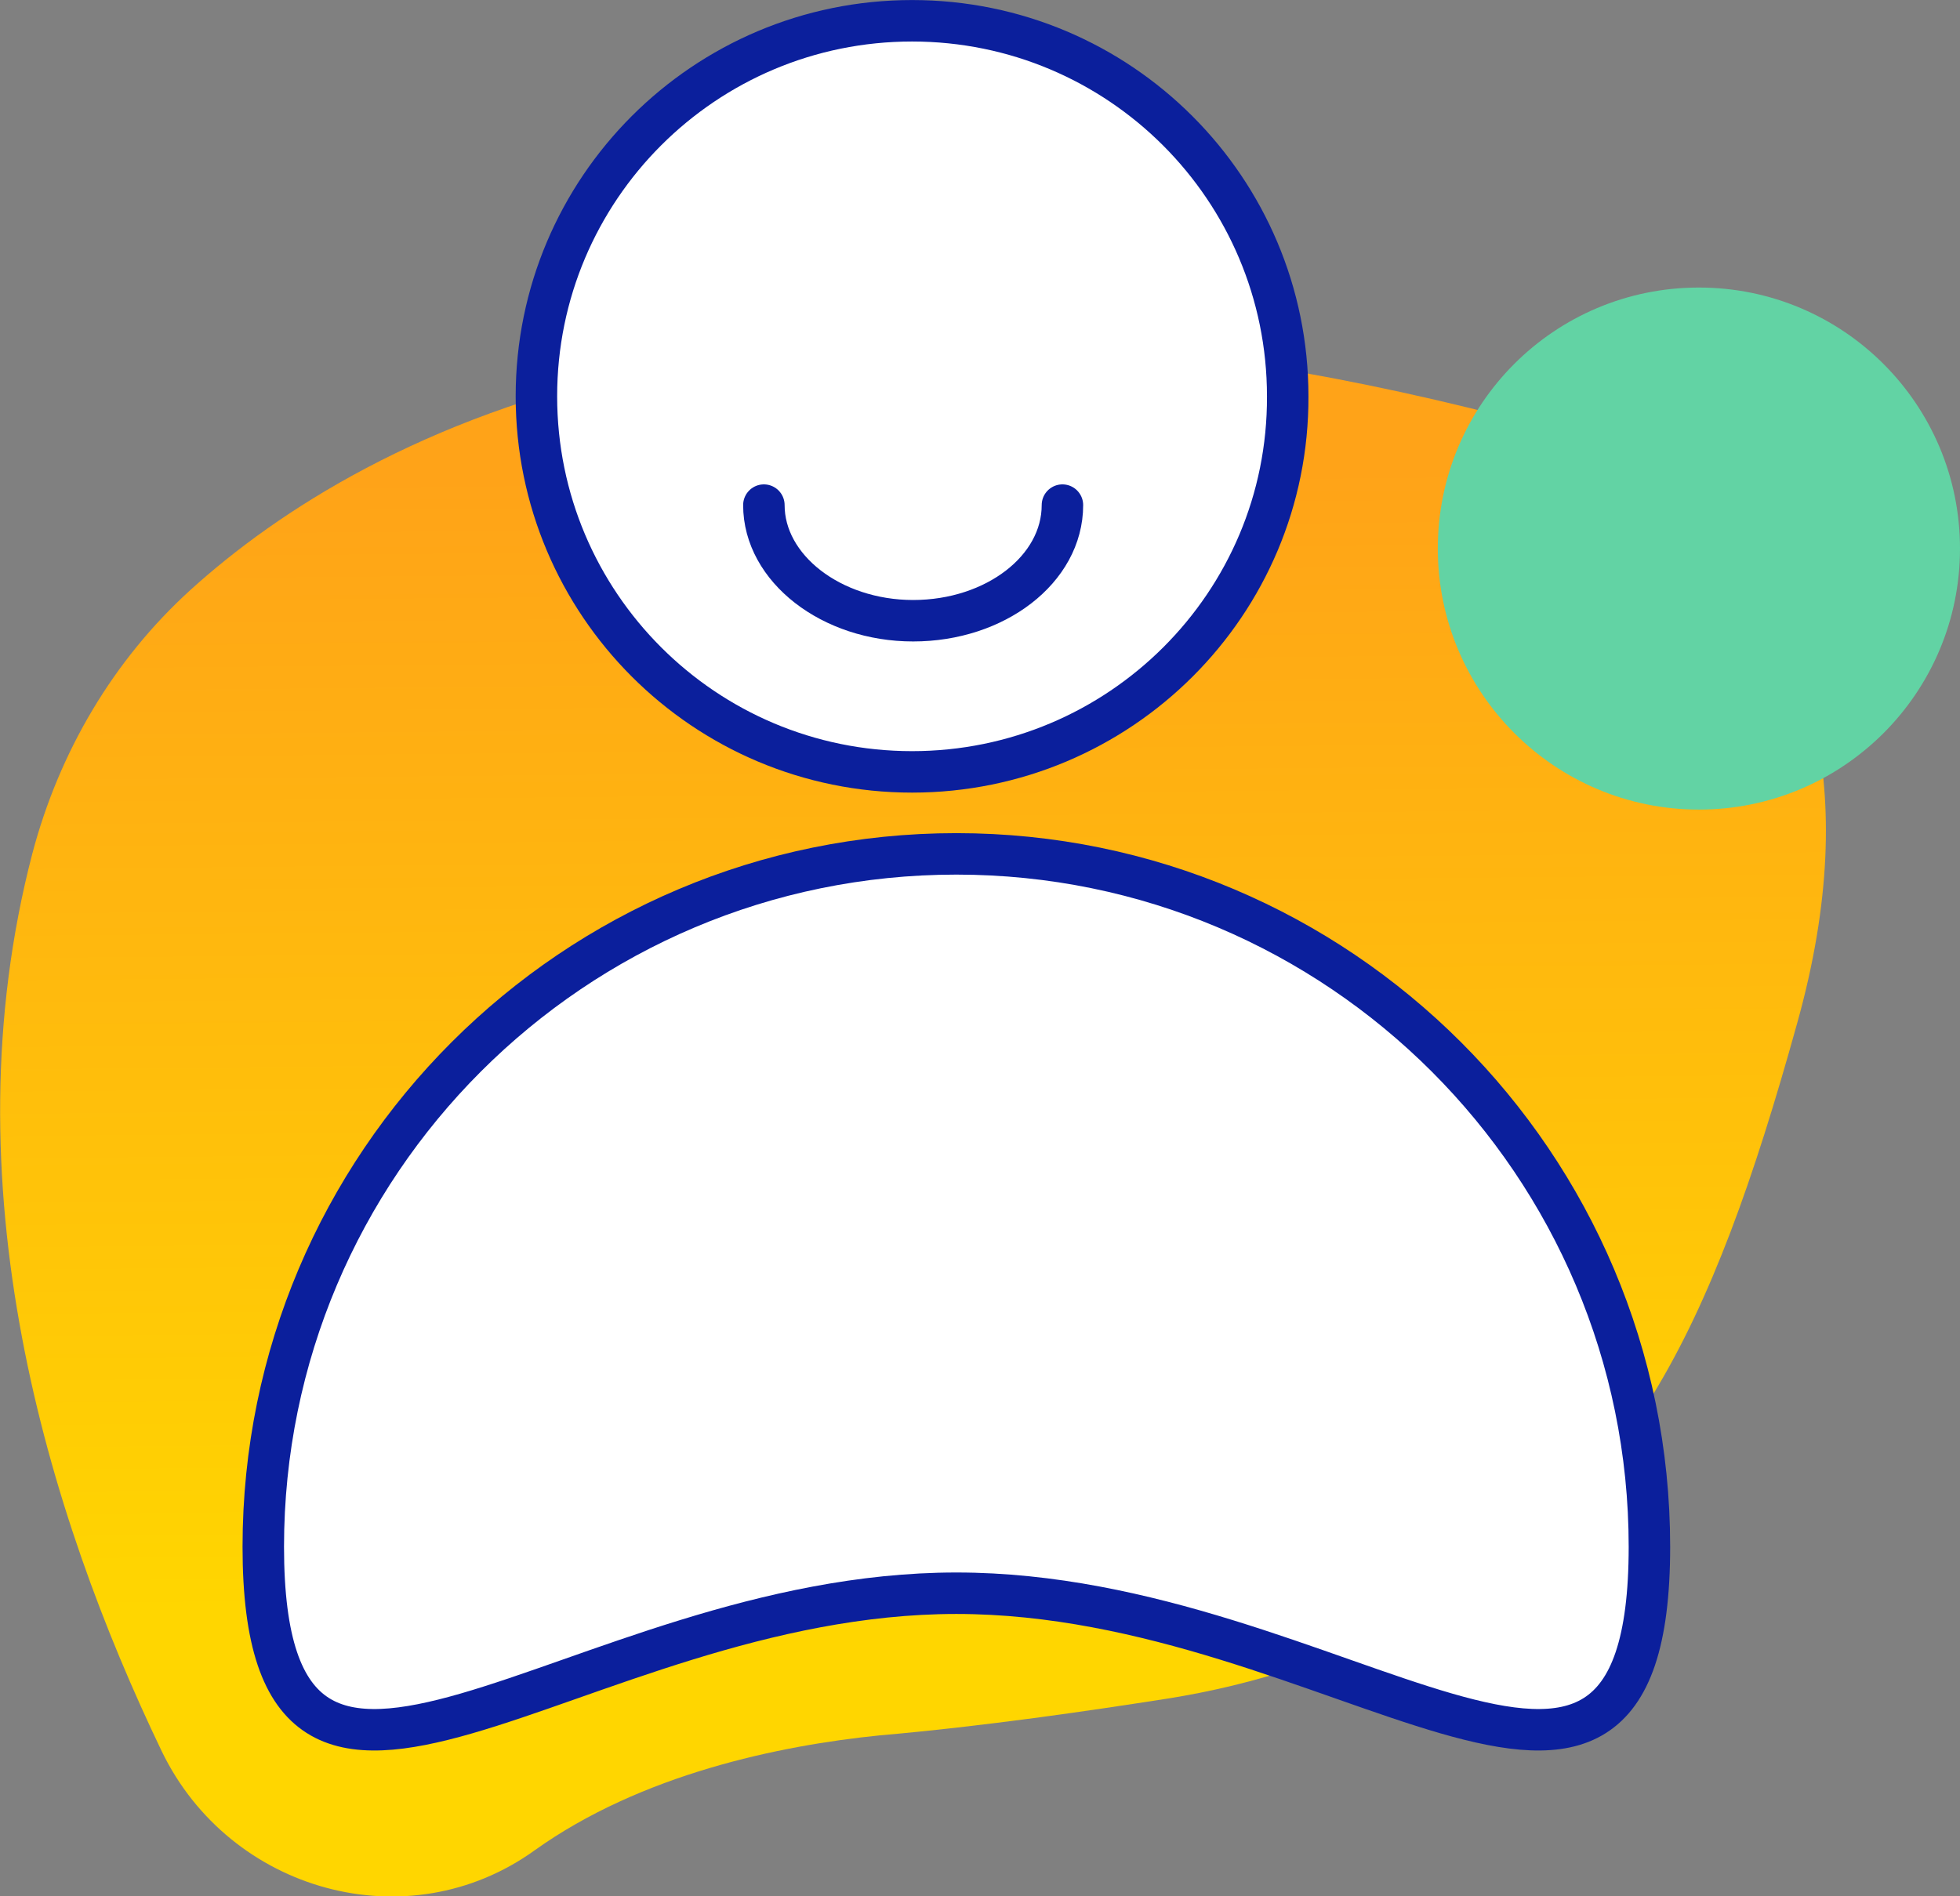
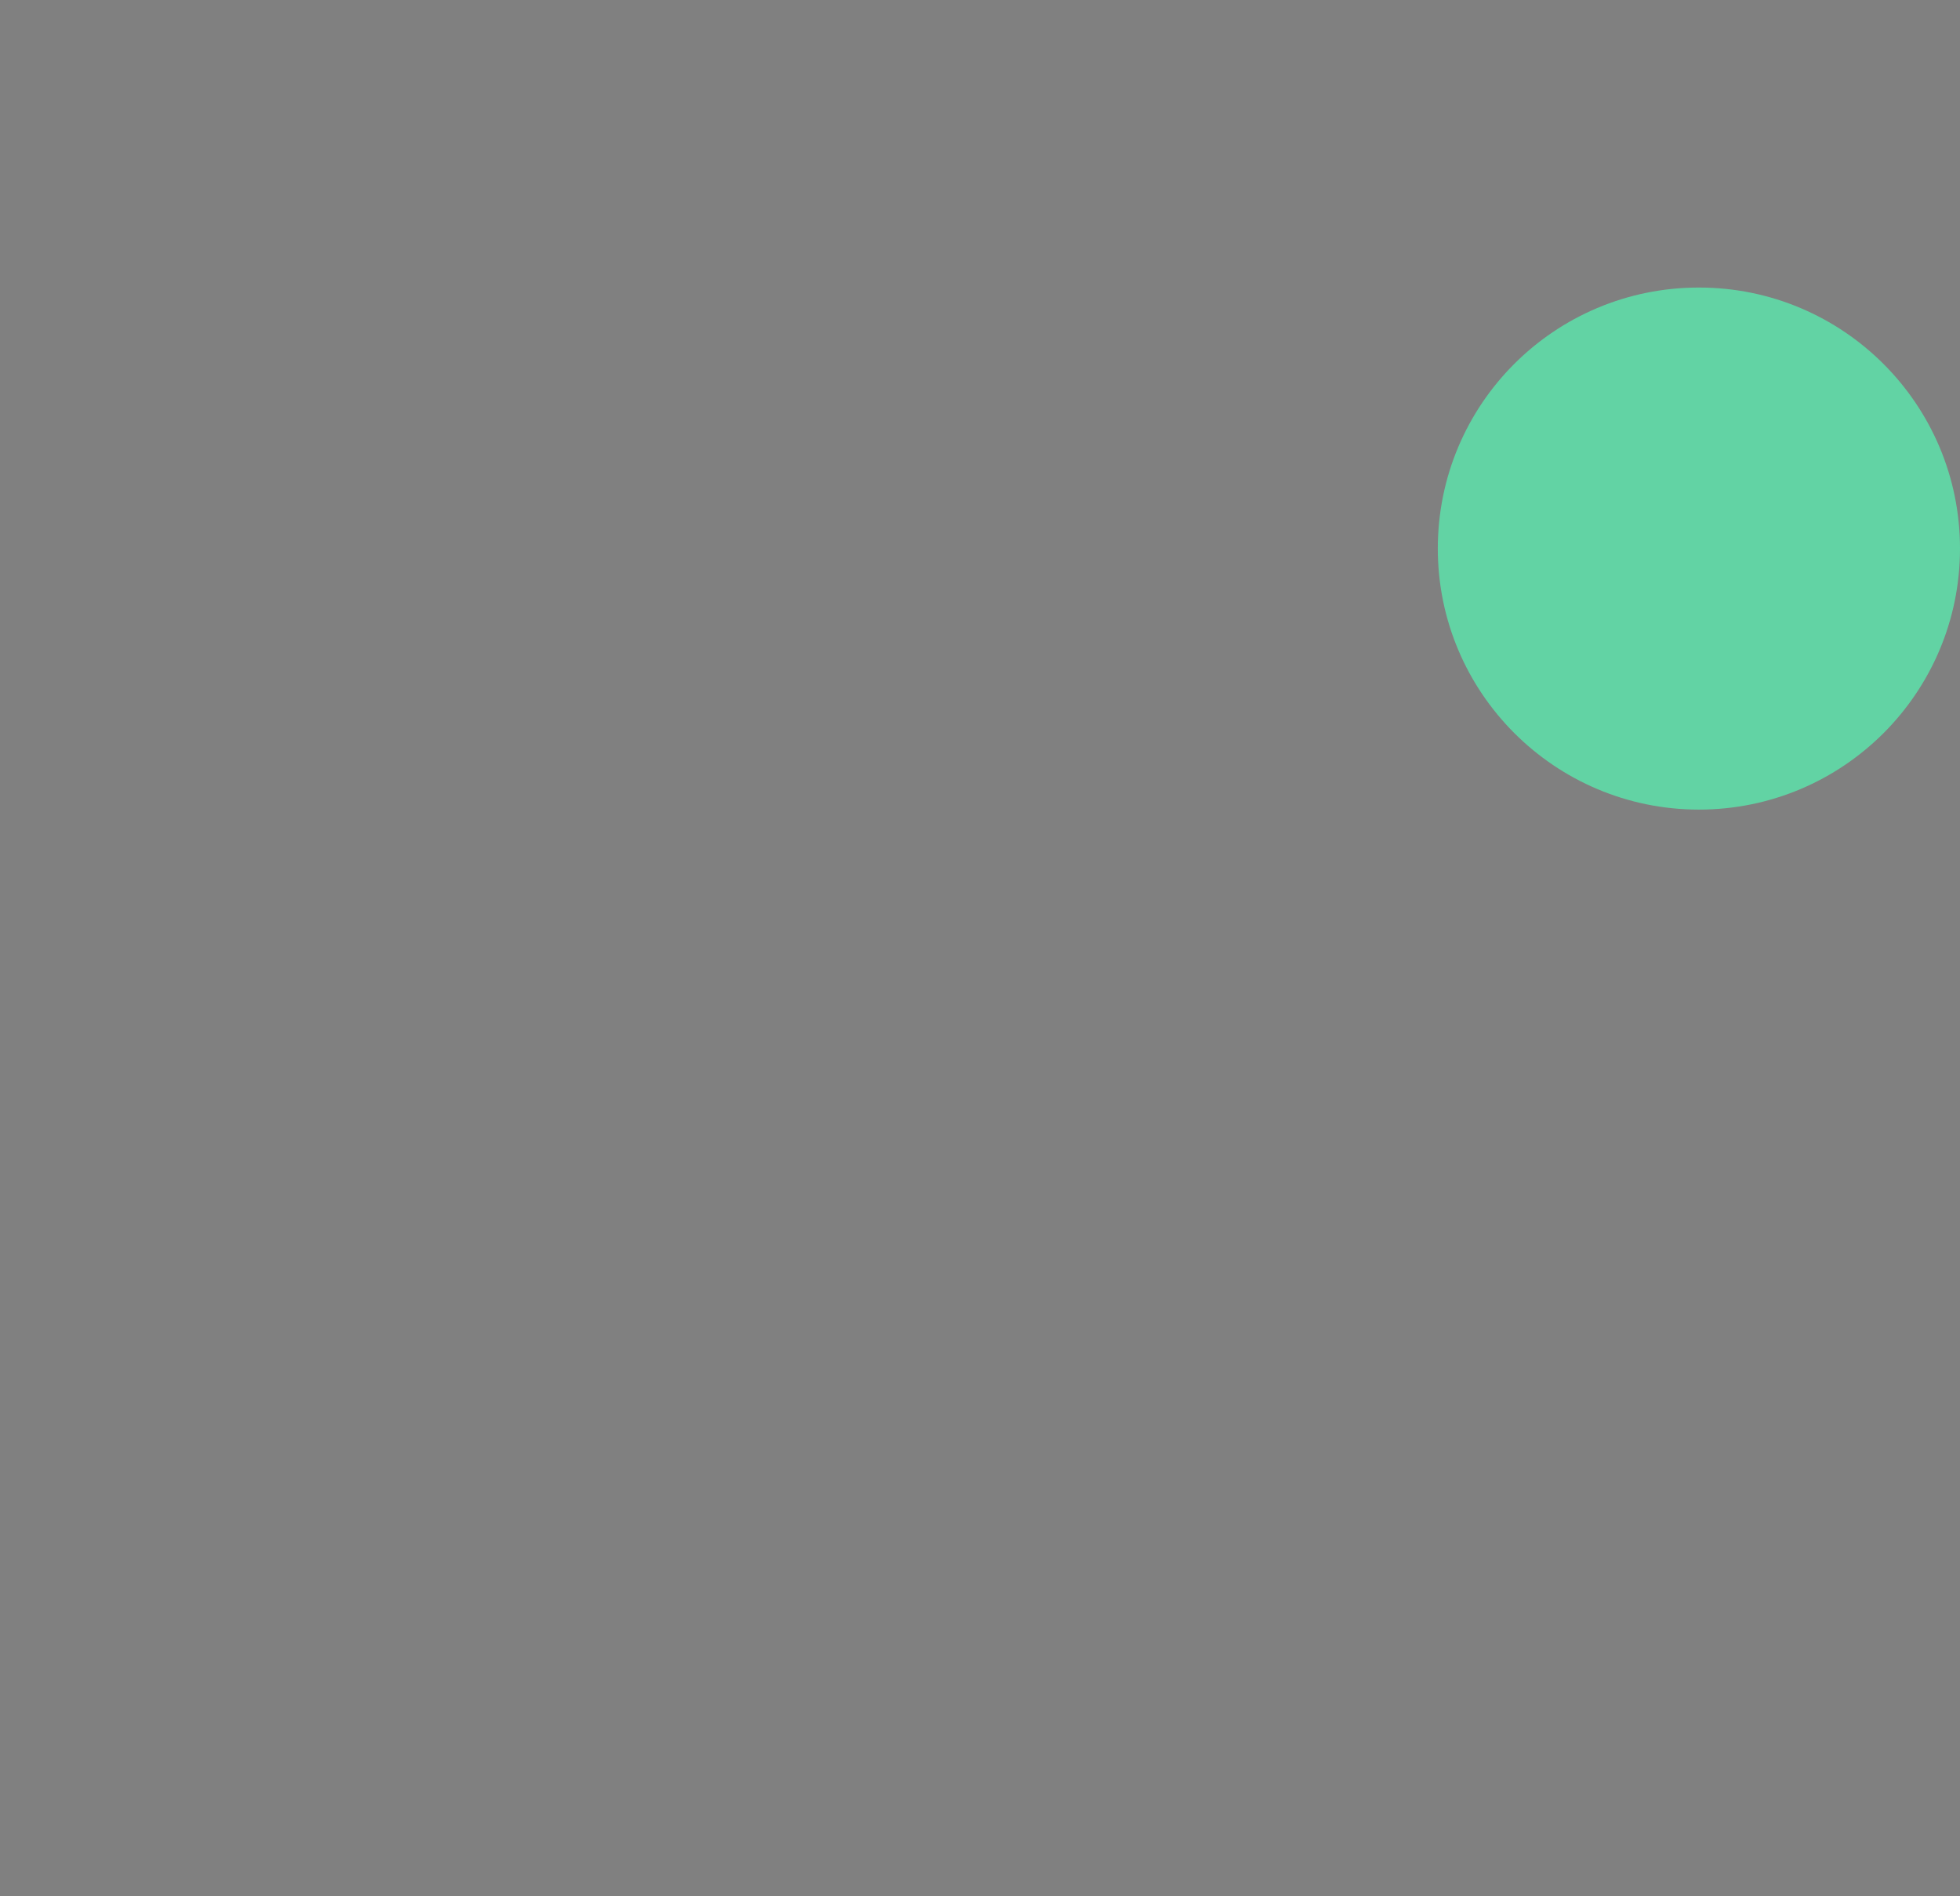
<svg xmlns="http://www.w3.org/2000/svg" version="1.1" id="Layer_1" x="0px" y="0px" viewBox="0 0 71.69 69.38" style="enable-background:new 0 0 71.69 69.38;" xml:space="preserve">
  <rect x="0" y="0" width="71.69" height="69.38" fill="#808080" stroke="none" />
  <style type="text/css">
	.st0{fill:url(#SVGID_1_);}
	.st1{fill:#FFFFFF;stroke:#0B1F9C;stroke-width:1.517;stroke-miterlimit:10;}
	.st2{fill:#FFFFFF;}
	.st3{fill:none;stroke:#0B1F9C;stroke-width:1.517;stroke-linecap:round;stroke-miterlimit:10;}
	.st4{fill:#62D3A4;}
	.st5{fill:url(#SVGID_2_);}
	.st6{fill:#FFFFFF;stroke:#0B1F9C;stroke-width:1.458;stroke-miterlimit:10;}
	.st7{fill:url(#SVGID_3_);}
	.st8{fill:#FFFFFF;stroke:#0B1F9C;stroke-width:1.463;stroke-miterlimit:10;}
	.st9{fill:none;stroke:#0B1F9C;stroke-width:1.463;stroke-miterlimit:10;}
	.st10{fill:url(#SVGID_4_);}
	.st11{fill:#FFFFFF;stroke:#0B1F9C;stroke-width:1.517;stroke-miterlimit:10;}
	.st12{fill:#FF0000;}
	.st13{fill:none;stroke:#0B1F9C;stroke-linecap:round;stroke-miterlimit:10;}
</style>
  <linearGradient id="SVGID_1_" gradientUnits="userSpaceOnUse" x1="34.217" y1="1149.749" x2="34.605" y2="1108.249" gradientTransform="matrix(1 0 0 -1 -1 1167.006)">
    <stop offset="0" style="stop-color:#FFA318" />
    <stop offset="1" style="stop-color:#FFD600" />
  </linearGradient>
-   <path class="st0" d="M19.55,67.7c-4.63,3.33-11.14,1.52-13.63-3.62c-4.19-8.72-7.88-20.79-4.74-32.84c0.98-3.72,2.96-7.09,5.79-9.66  c6.4-5.79,21.04-13.67,49.43-5.97c0,0,14.32,4.01,9.33,21.84c-3.18,11.46-6.26,17.47-13.7,21.55c-2.89,1.59-6.11,2.64-9.36,3.15  c-2.75,0.43-6.69,1.01-10.49,1.34C28.51,63.86,23.45,64.91,19.55,67.7z" />
-   <path class="st1" d="M33.36,28.24c-7.59,0-13.74-6.15-13.74-13.74c0-7.59,6.15-13.74,13.74-13.74c7.59,0,13.74,6.15,13.74,13.74  C47.13,22.09,40.95,28.24,33.36,28.24z" />
-   <path class="st1" d="M60.33,56.59c0,14-11.35,1.7-25.35,1.7s-25.35,12.3-25.35-1.7c0-14,11.35-25.35,25.35-25.35  S60.33,42.6,60.33,56.59z" />
-   <path class="st2" d="M38.86,18.48c0,2.35-2.46,4.23-5.46,4.23c-3,0-5.46-1.92-5.46-4.23" />
-   <path class="st3" d="M38.86,18.48c0,2.35-2.46,4.23-5.46,4.23c-3,0-5.46-1.92-5.46-4.23" />
  <path class="st4" d="M62.14,29.62c5.27,0,9.55-4.27,9.55-9.55c0-5.27-4.27-9.55-9.55-9.55s-9.55,4.27-9.55,9.55  C52.59,25.34,56.87,29.62,62.14,29.62z" />
</svg>